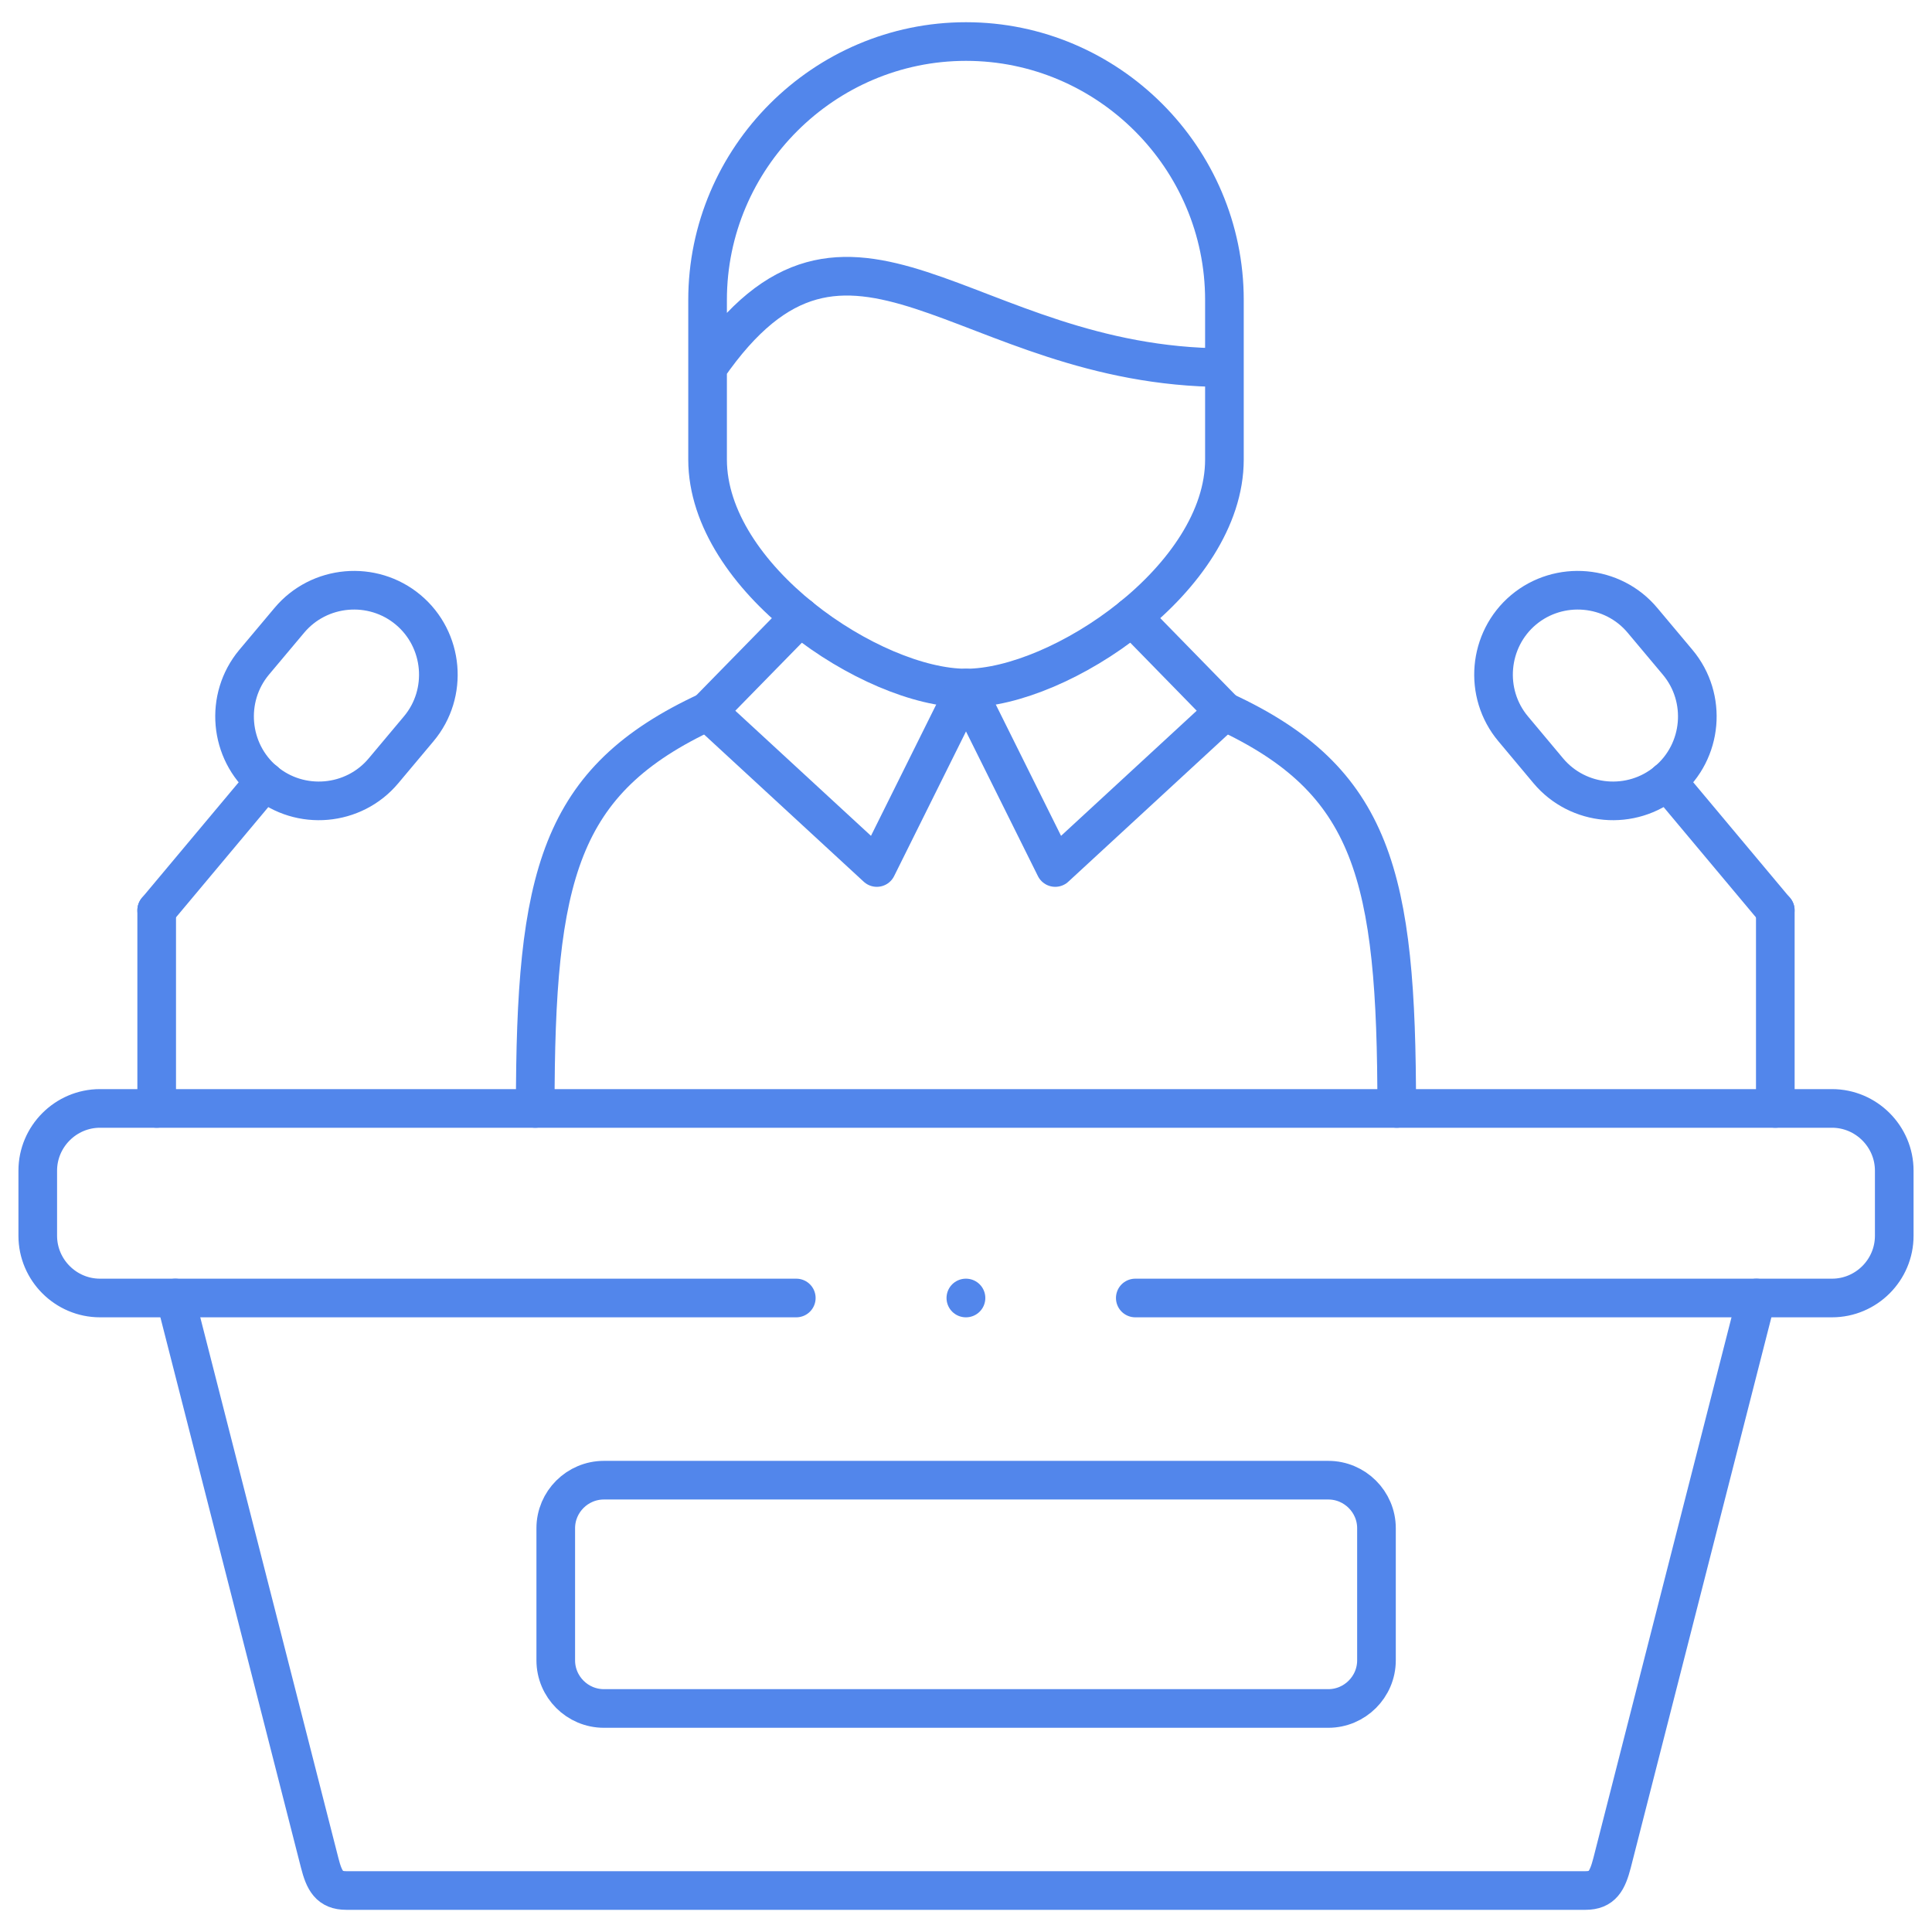
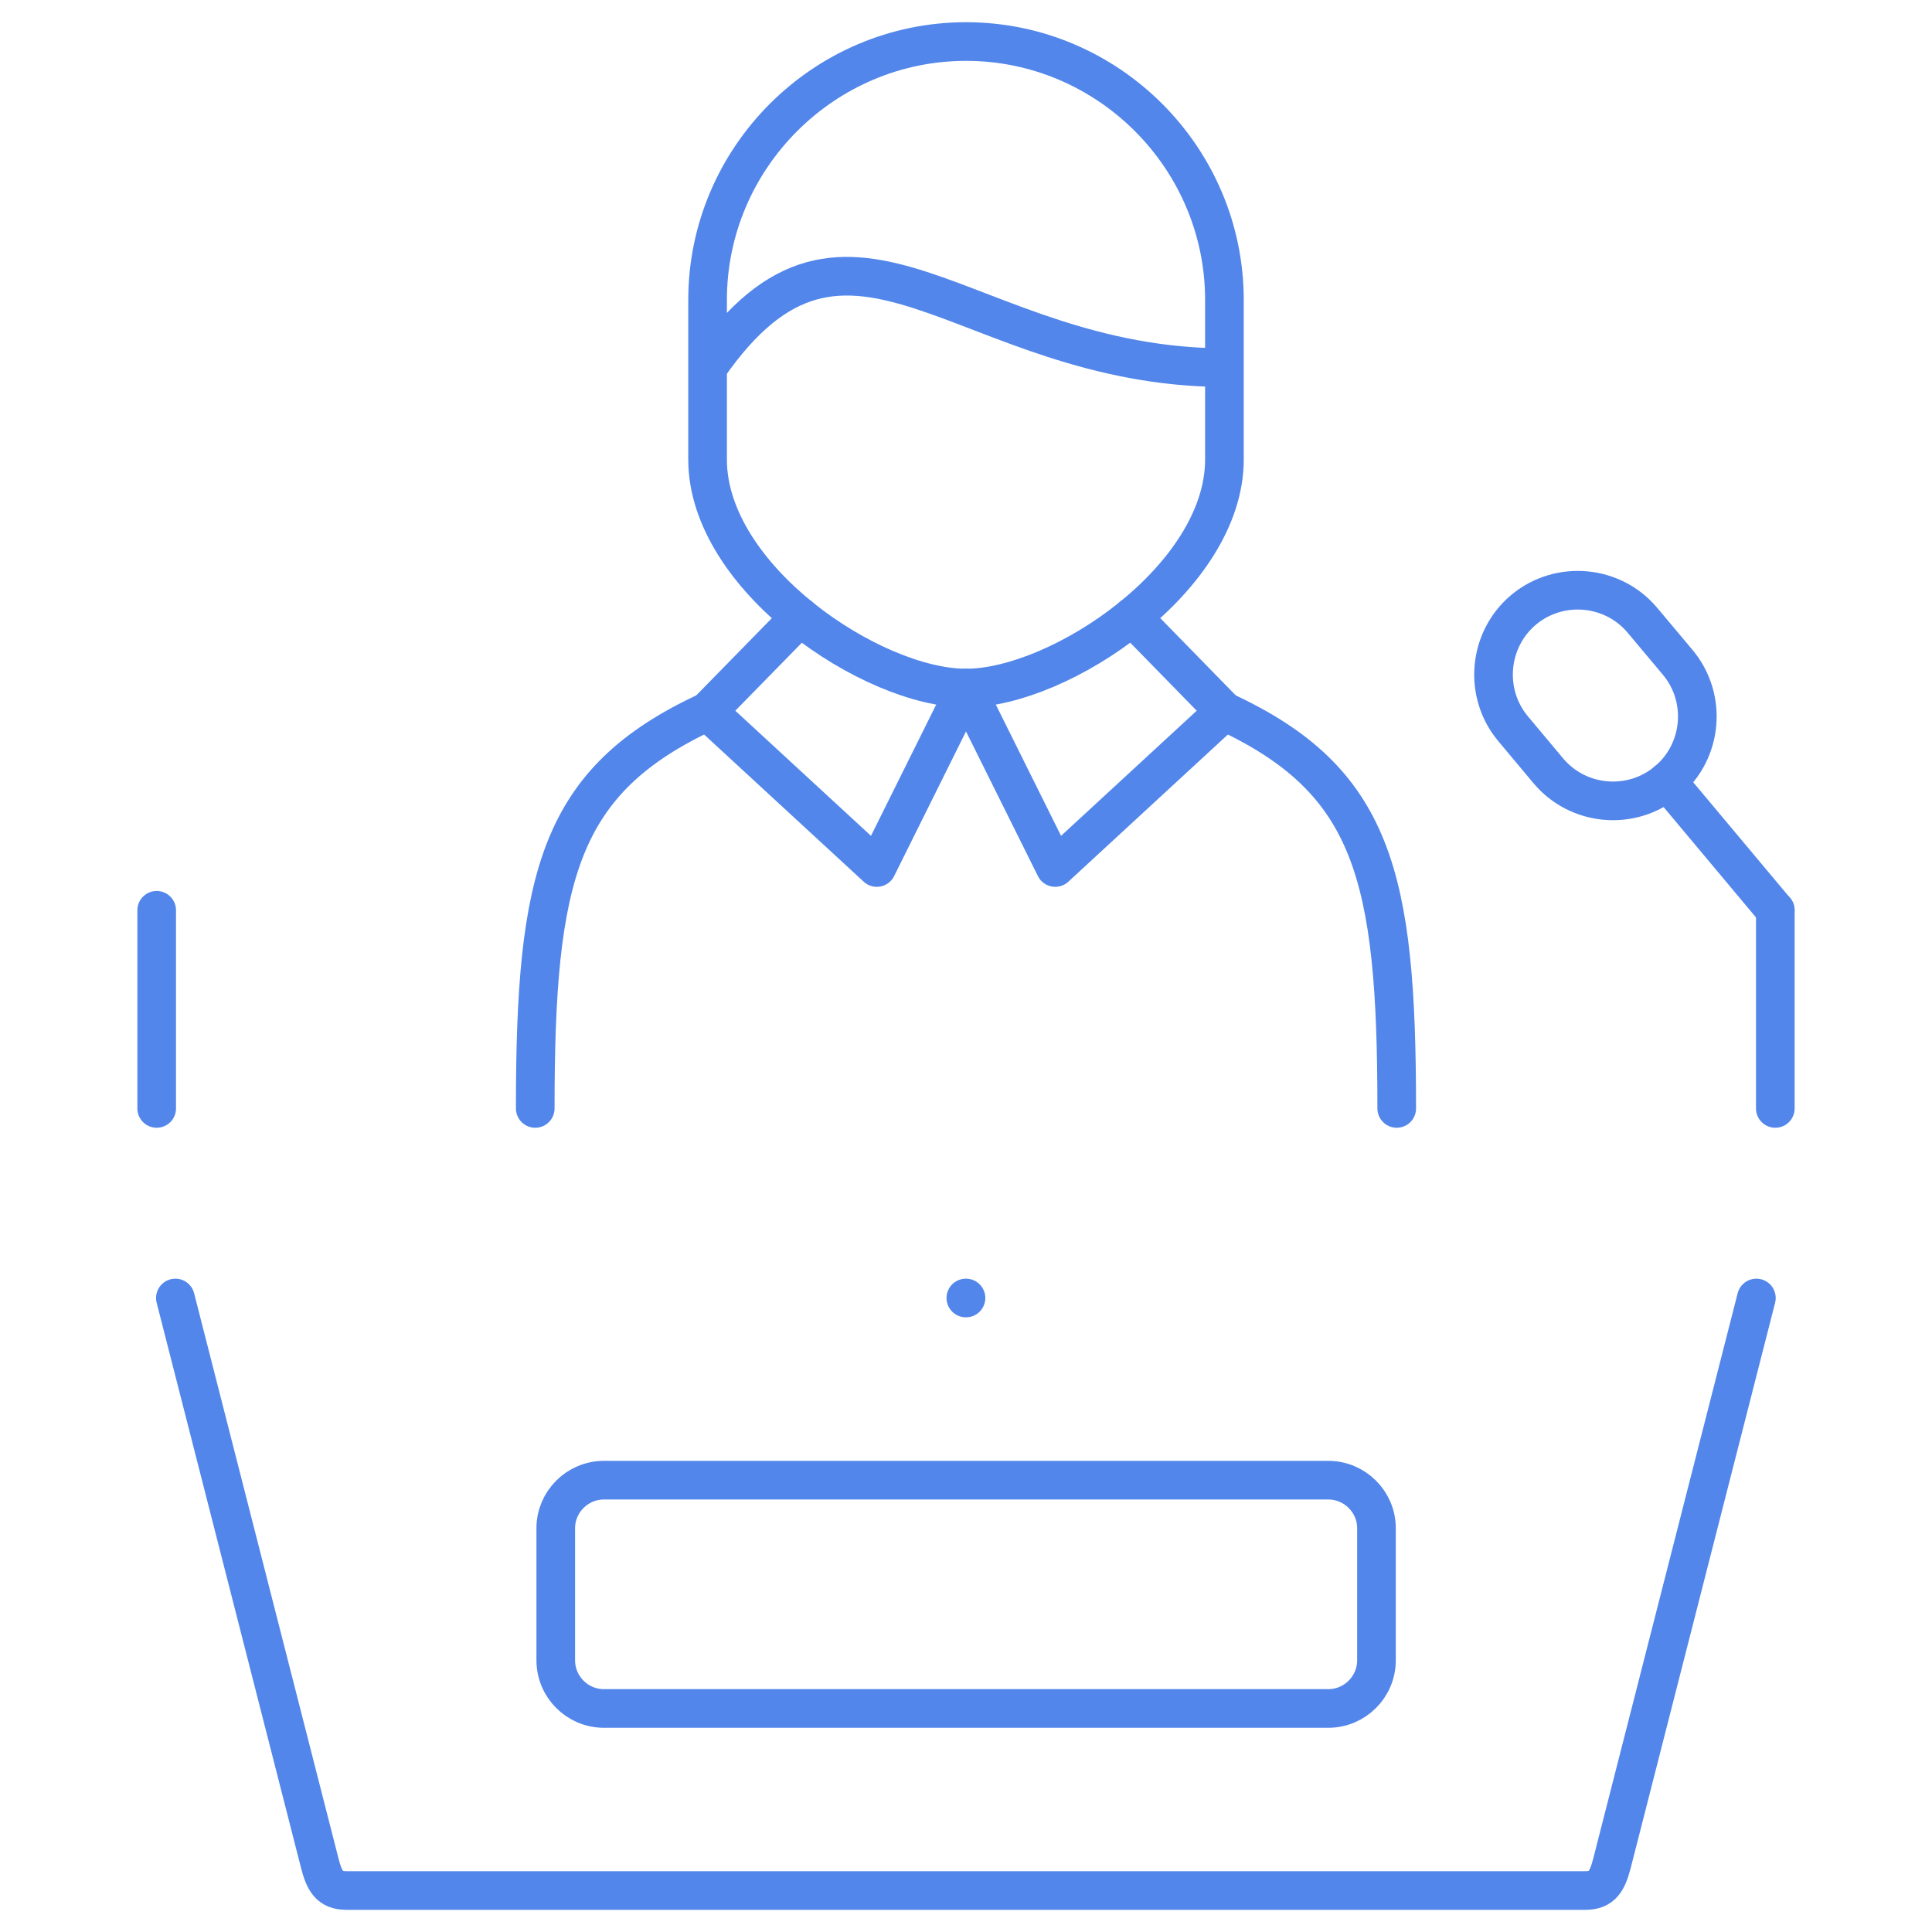
<svg xmlns="http://www.w3.org/2000/svg" width="50" height="50" viewBox="0 0 50 50" fill="none">
  <g clip-path="url(#clip0_237_1195)">
    <mask id="mask0_237_1195" style="mask-type:luminance" maskUnits="userSpaceOnUse" x="0" y="0" width="50" height="50">
      <path d="M49.5 49.5V0.5H0.5V49.5H49.5Z" fill="white" stroke="white" />
    </mask>
    <g mask="url(#mask0_237_1195)">
-       <path d="M29.381 33.592H47.412C48.298 33.592 49.023 32.869 49.023 31.981V30.297C49.023 29.412 48.298 28.686 47.412 28.686H2.588C1.702 28.686 0.977 29.412 0.977 30.297V31.981C0.977 32.867 1.702 33.592 2.588 33.592H20.608" stroke="#5286EB" stroke-miterlimit="10" stroke-linecap="round" stroke-linejoin="round" />
      <path d="M15.629 38.307H34.377C35.061 38.307 35.623 38.866 35.623 39.55V42.969C35.623 43.656 35.061 44.215 34.377 44.215H15.629C14.942 44.215 14.383 43.656 14.383 42.969V39.55C14.383 38.866 14.942 38.307 15.629 38.307Z" stroke="#5286EB" stroke-miterlimit="10" stroke-linecap="round" stroke-linejoin="round" />
      <path d="M4.539 33.592L8.273 48.209C8.392 48.679 8.528 48.926 8.96 48.926H41.034C41.466 48.926 41.599 48.679 41.721 48.209L45.455 33.592" stroke="#5286EB" stroke-miterlimit="10" stroke-linecap="round" stroke-linejoin="round" />
      <path d="M45.945 23.558V28.686" stroke="#5286EB" stroke-miterlimit="10" stroke-linecap="round" stroke-linejoin="round" />
      <path d="M43.145 20.217L45.943 23.559" stroke="#5286EB" stroke-miterlimit="10" stroke-linecap="round" stroke-linejoin="round" />
      <path d="M39.429 15.783C38.51 16.556 38.389 17.943 39.161 18.862L40.069 19.947C40.841 20.869 42.225 20.991 43.147 20.218C44.069 19.446 44.191 18.062 43.418 17.14L42.508 16.055C41.738 15.133 40.351 15.011 39.429 15.783Z" stroke="#5286EB" stroke-miterlimit="10" stroke-linecap="round" stroke-linejoin="round" />
      <path d="M4.055 23.558V28.686" stroke="#5286EB" stroke-miterlimit="10" stroke-linecap="round" stroke-linejoin="round" />
-       <path d="M6.853 20.217L4.055 23.559" stroke="#5286EB" stroke-miterlimit="10" stroke-linecap="round" stroke-linejoin="round" />
-       <path d="M10.565 15.783C11.487 16.556 11.609 17.943 10.836 18.862L9.926 19.947C9.156 20.869 7.769 20.991 6.848 20.218C5.929 19.446 5.807 18.062 6.576 17.14L7.487 16.055C8.259 15.133 9.644 15.011 10.565 15.783Z" stroke="#5286EB" stroke-miterlimit="10" stroke-linecap="round" stroke-linejoin="round" />
      <path d="M31.688 9.515V11.893C31.688 14.955 27.434 17.807 25 17.807C22.567 17.807 18.312 14.953 18.312 11.893V9.515M31.688 9.515V7.763C31.688 4.084 28.679 1.075 25 1.075C21.324 1.075 18.312 4.084 18.312 7.763V9.515M31.688 9.515C24.926 9.496 21.983 4.2 18.312 9.515" stroke="#5286EB" stroke-miterlimit="10" stroke-linecap="round" stroke-linejoin="round" />
      <path d="M18.311 18.412C14.455 20.198 13.852 22.662 13.852 28.686" stroke="#5286EB" stroke-miterlimit="10" stroke-linecap="round" stroke-linejoin="round" />
      <path d="M20.707 15.965L18.312 18.412L22.692 22.451L25 17.806L27.309 22.451L31.688 18.412L29.297 15.965" stroke="#5286EB" stroke-miterlimit="10" stroke-linecap="round" stroke-linejoin="round" />
      <path d="M31.688 18.412C35.543 20.198 36.147 22.662 36.147 28.686" stroke="#5286EB" stroke-miterlimit="10" stroke-linecap="round" stroke-linejoin="round" />
      <path d="M25 33.592H24.996" stroke="#5286EB" stroke-miterlimit="10" stroke-linecap="round" stroke-linejoin="round" />
    </g>
  </g>
  <defs>
    <clipPath id="clip0_237_1195">
      <rect width="50" height="50" fill="white" />
    </clipPath>
  </defs>
</svg>